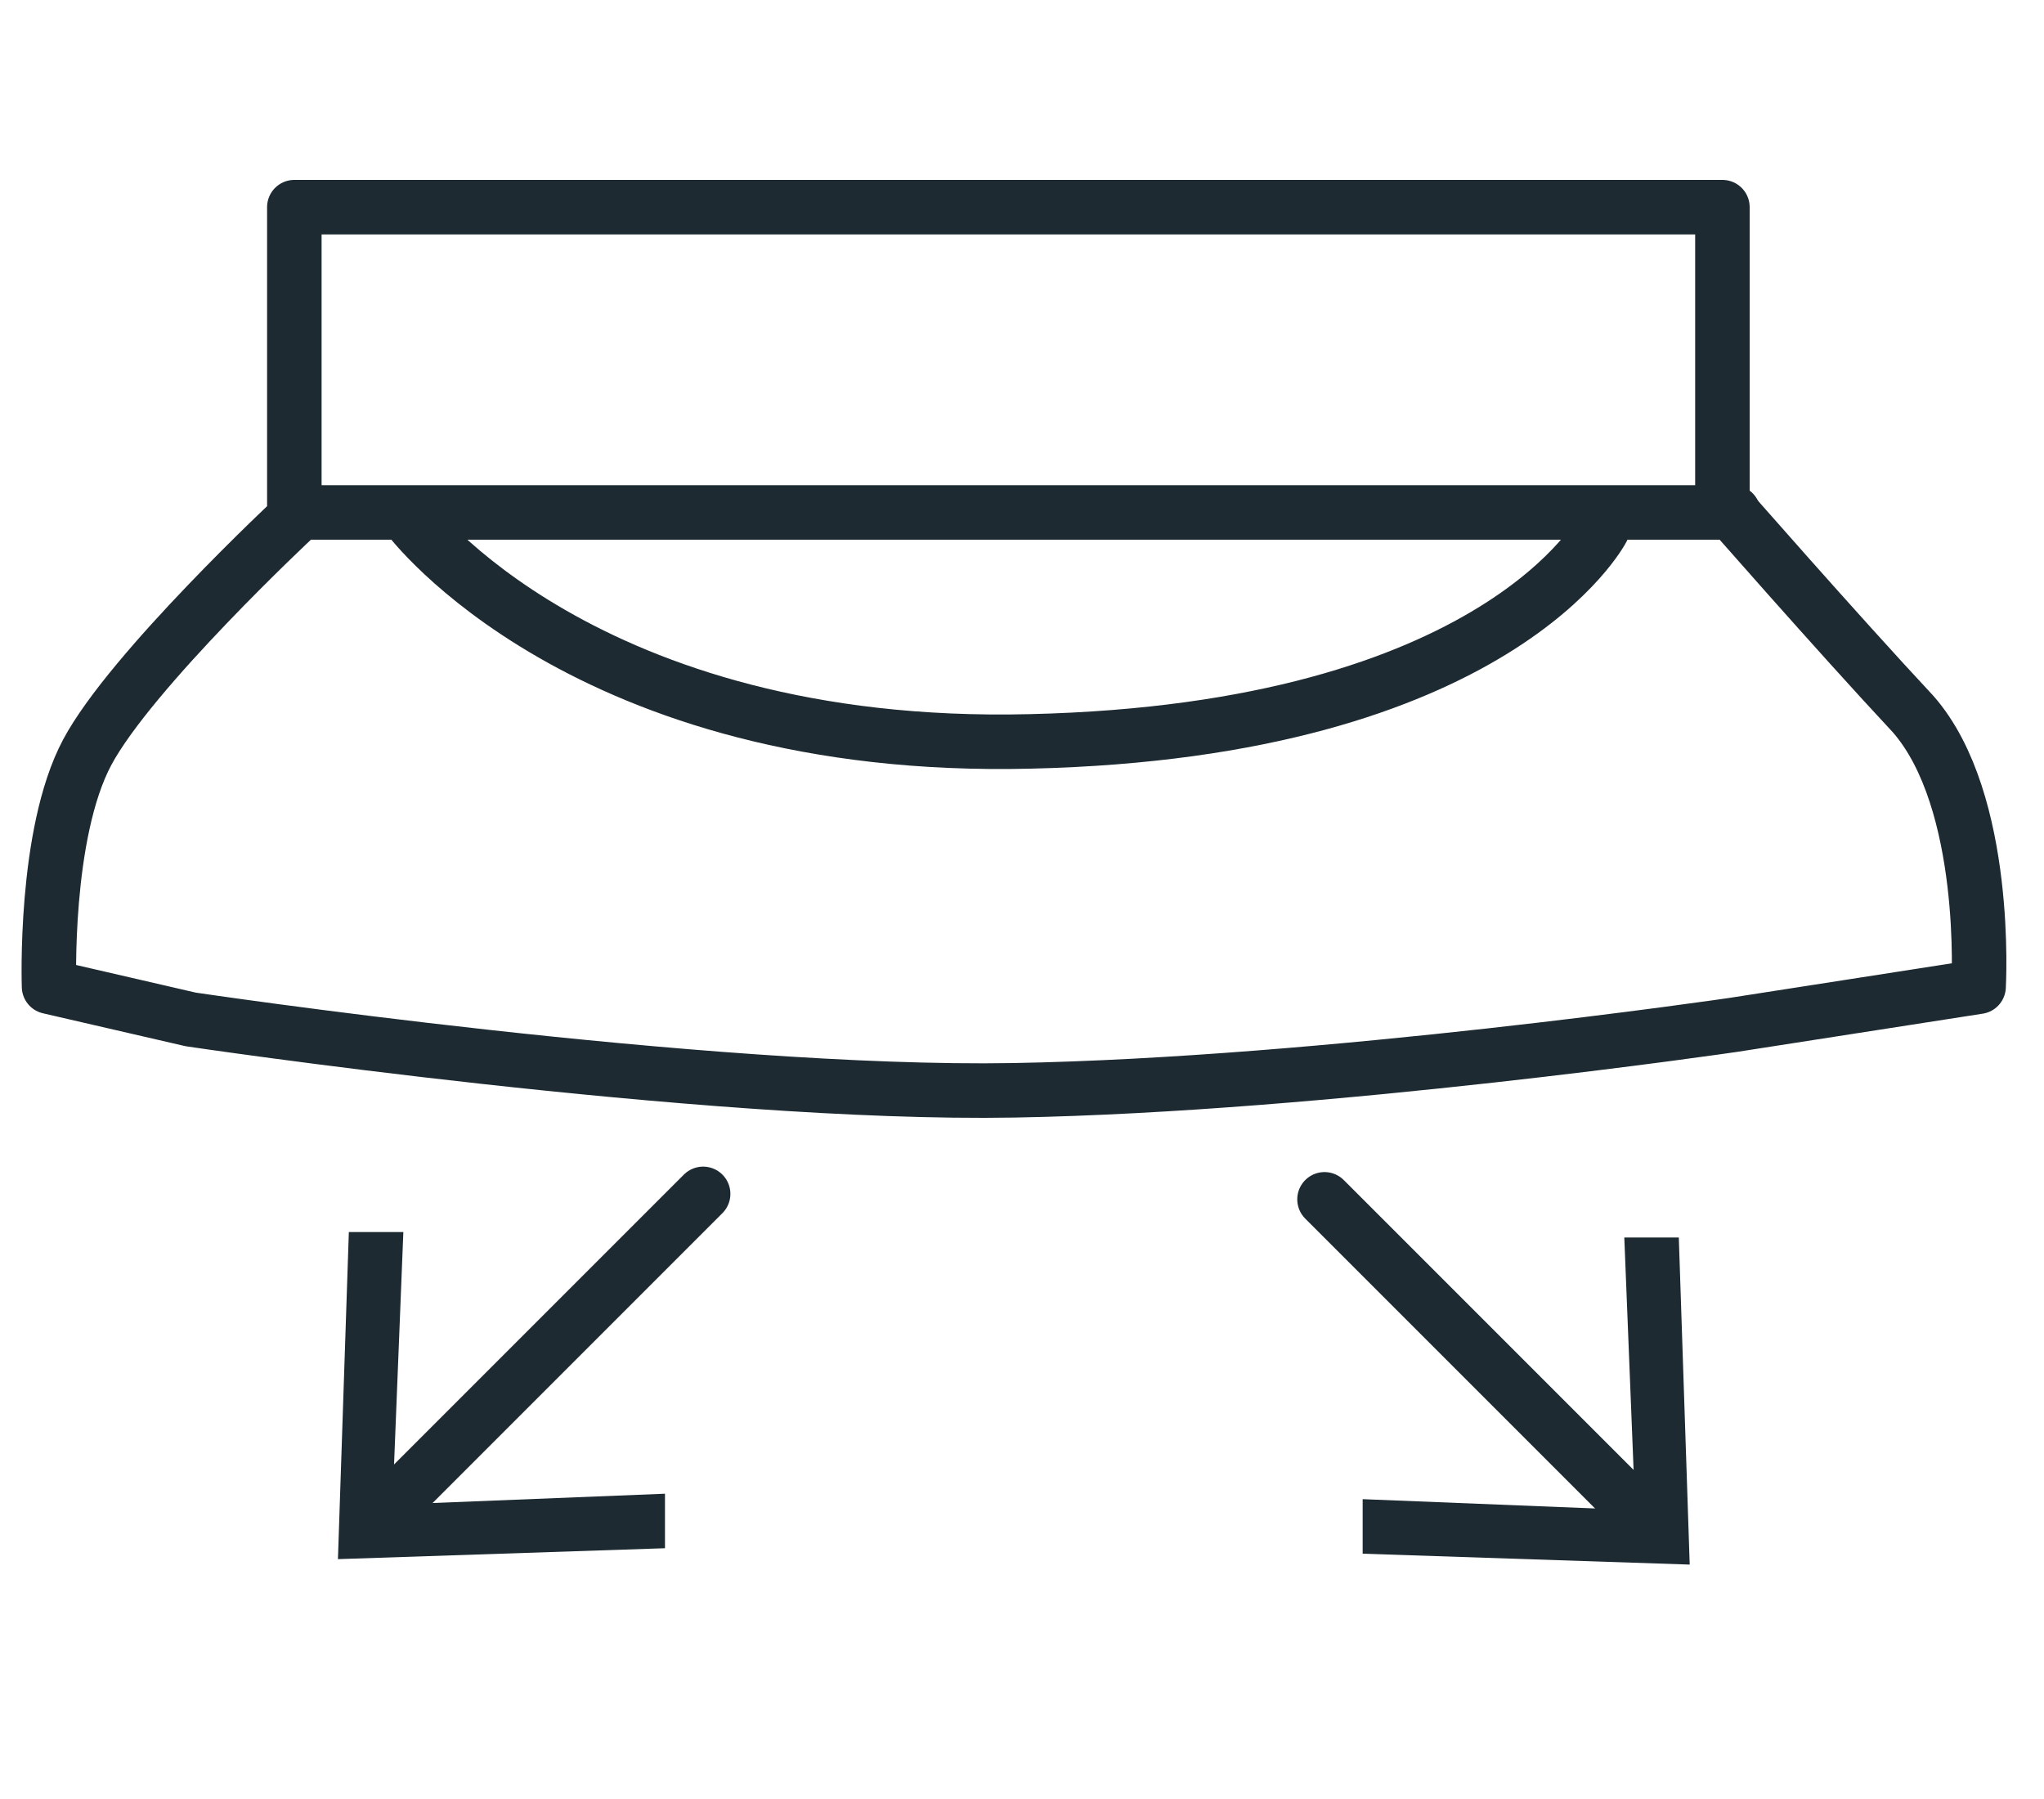
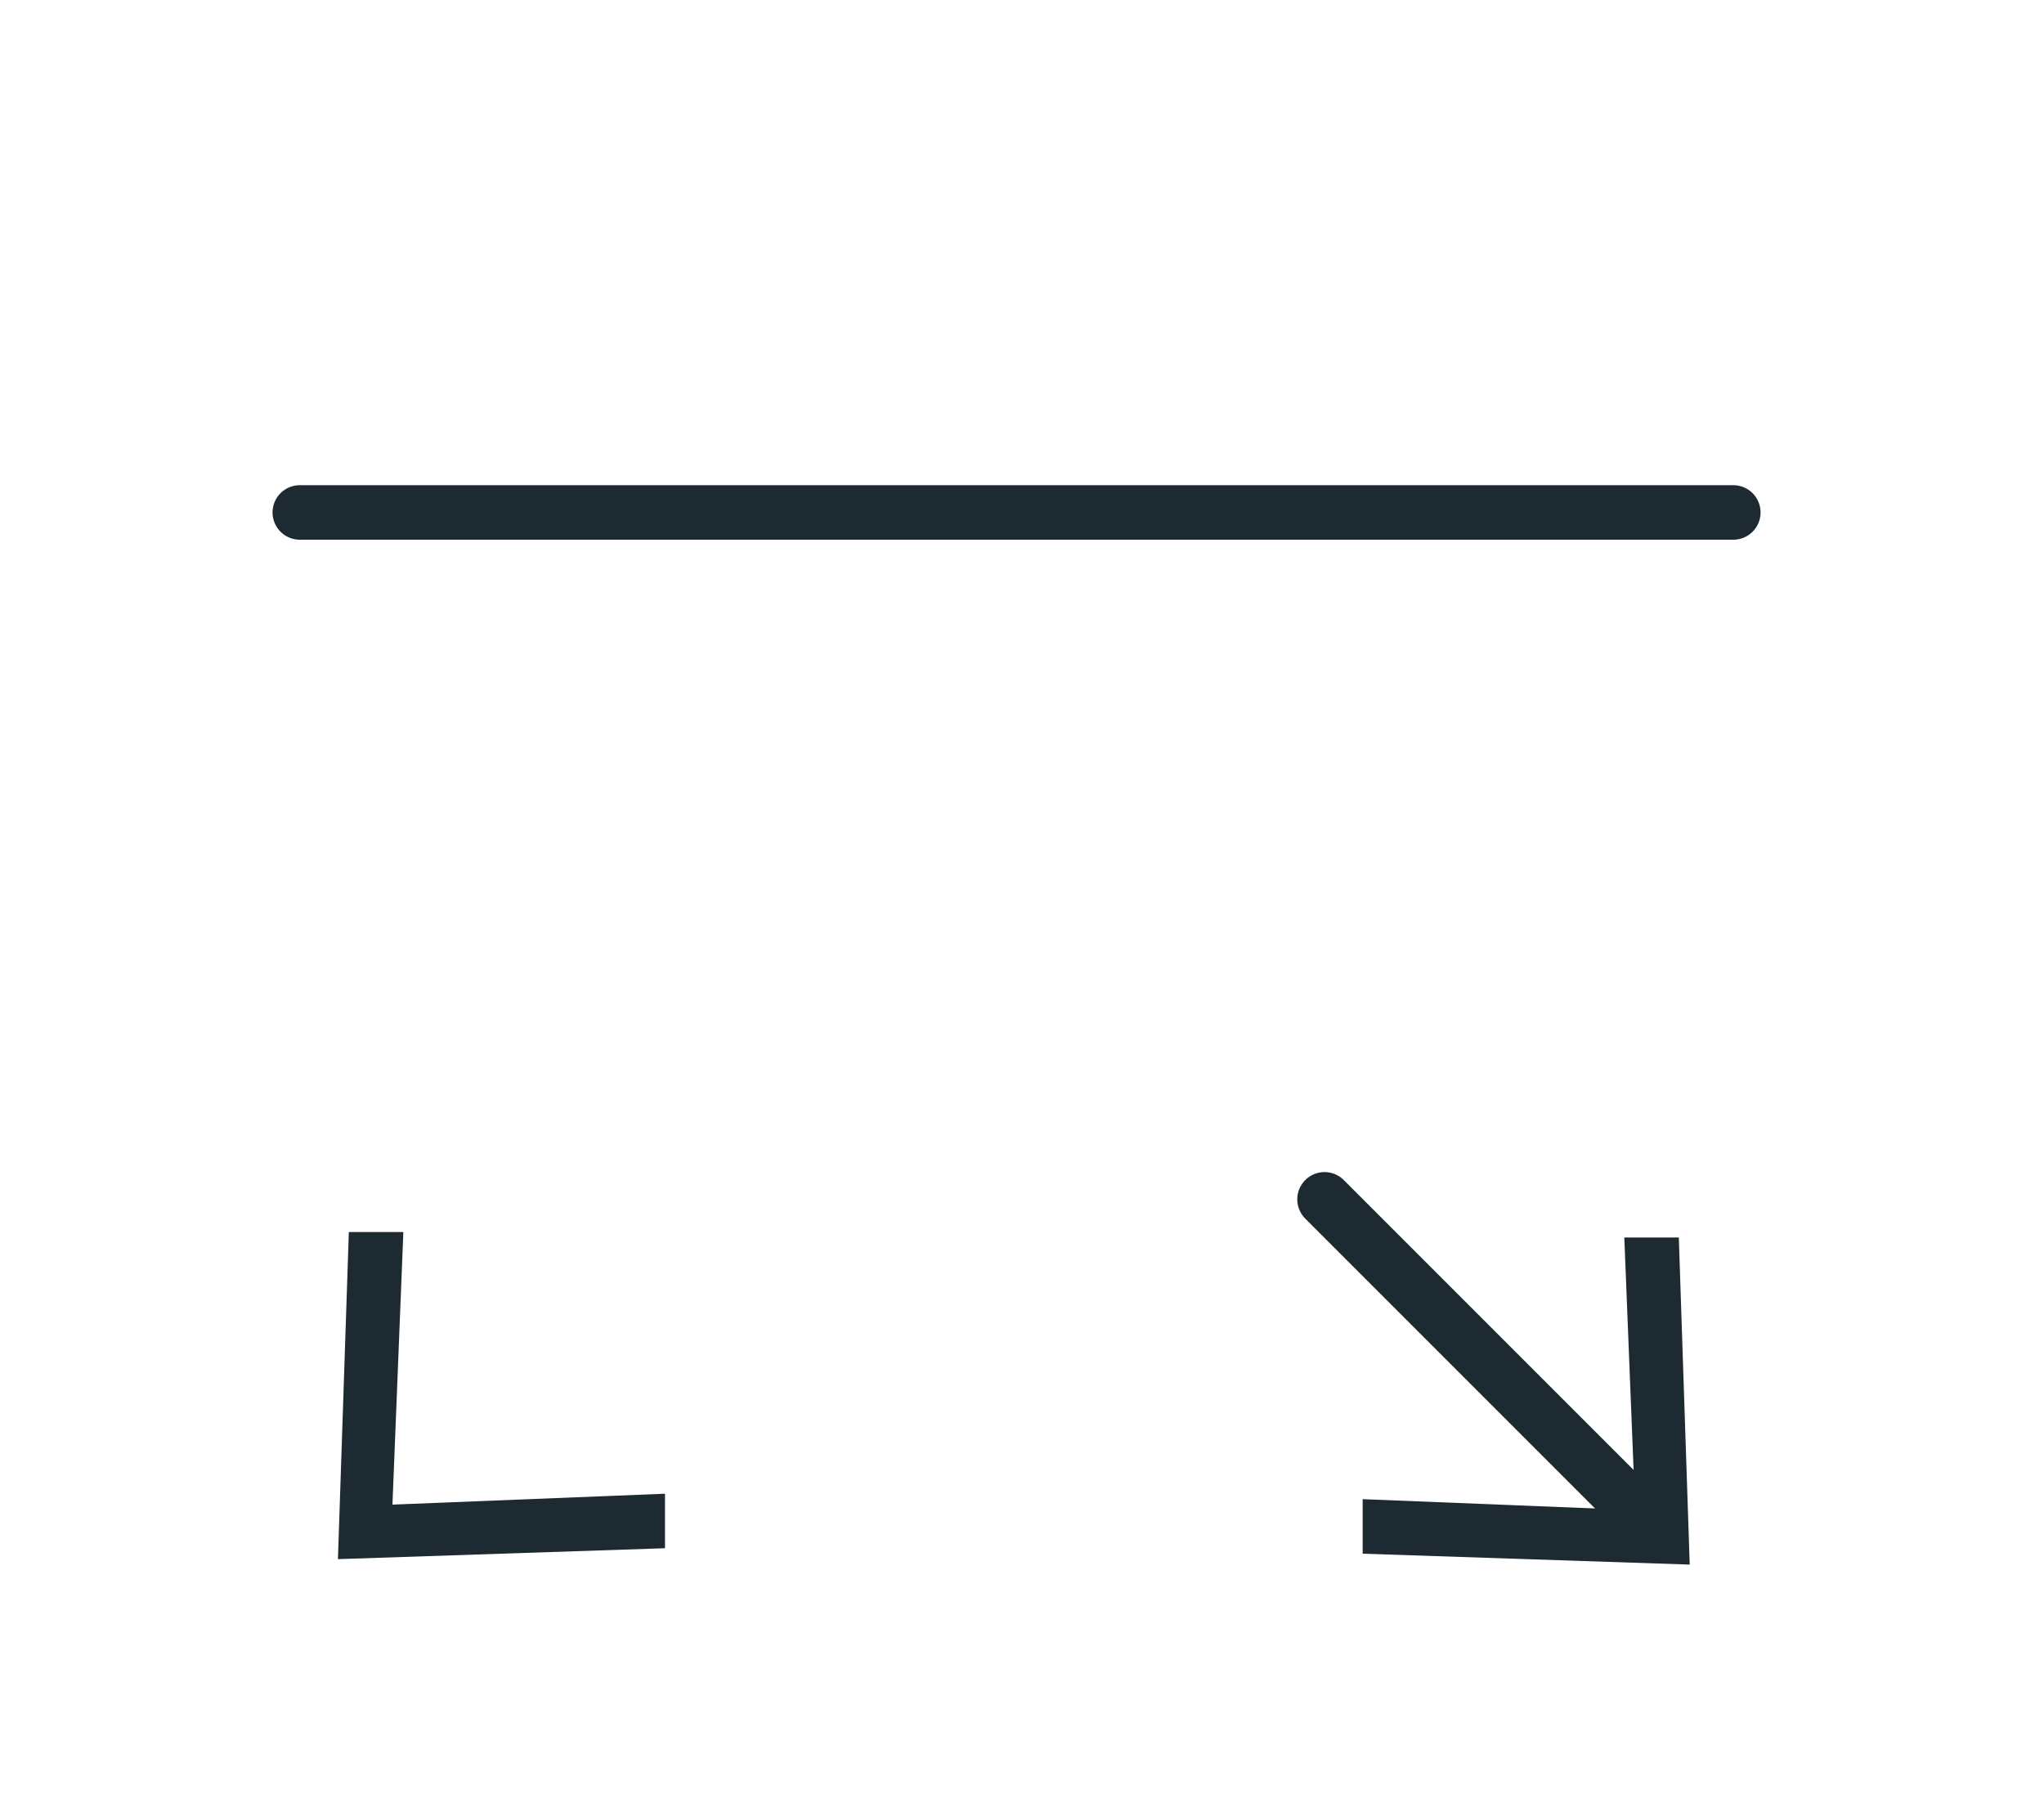
<svg xmlns="http://www.w3.org/2000/svg" id="Layer_1" version="1.1" viewBox="0 0 37.5 33">
  <defs>
    <style>
      .st0 {
        fill: #1d2a32;
      }

      .st1 {
        fill: none;
        stroke: #1d2a32;
        stroke-linecap: round;
        stroke-linejoin: round;
      }
    </style>
  </defs>
  <g>
-     <line class="st1" x1="7" y1="27.8" x2="12.9" y2="21.9" />
    <polygon class="st0" points="12.2 28.4 12.2 27.4 7.2 27.6 7.4 22.6 6.4 22.6 6.2 28.6 12.2 28.4" />
  </g>
  <g>
    <line class="st1" x1="30.2" y1="27.9" x2="24.3" y2="22" />
    <polygon class="st0" points="30.8 22.7 29.8 22.7 30 27.7 25 27.5 25 28.5 31 28.7 30.8 22.7" />
  </g>
-   <path class="st1" d="M5.4,9.5s-3,2.8-3.8,4.3c-.8,1.5-.7,4.3-.7,4.3l2.6.6s9.4,1.4,15.1,1.3c5.7-.1,13.2-1.2,13.2-1.2l4.5-.7s.2-3.4-1.2-5c-1.4-1.5-3.5-3.9-3.5-3.9V3.8H5.4v5.7Z" />
  <line class="st1" x1="31.8" y1="9.4" x2="5.5" y2="9.4" />
-   <path class="st1" d="M7.5,9.5s3.2,4.3,11.4,4.1c8.6-.2,10.5-3.9,10.5-3.9" />
</svg>